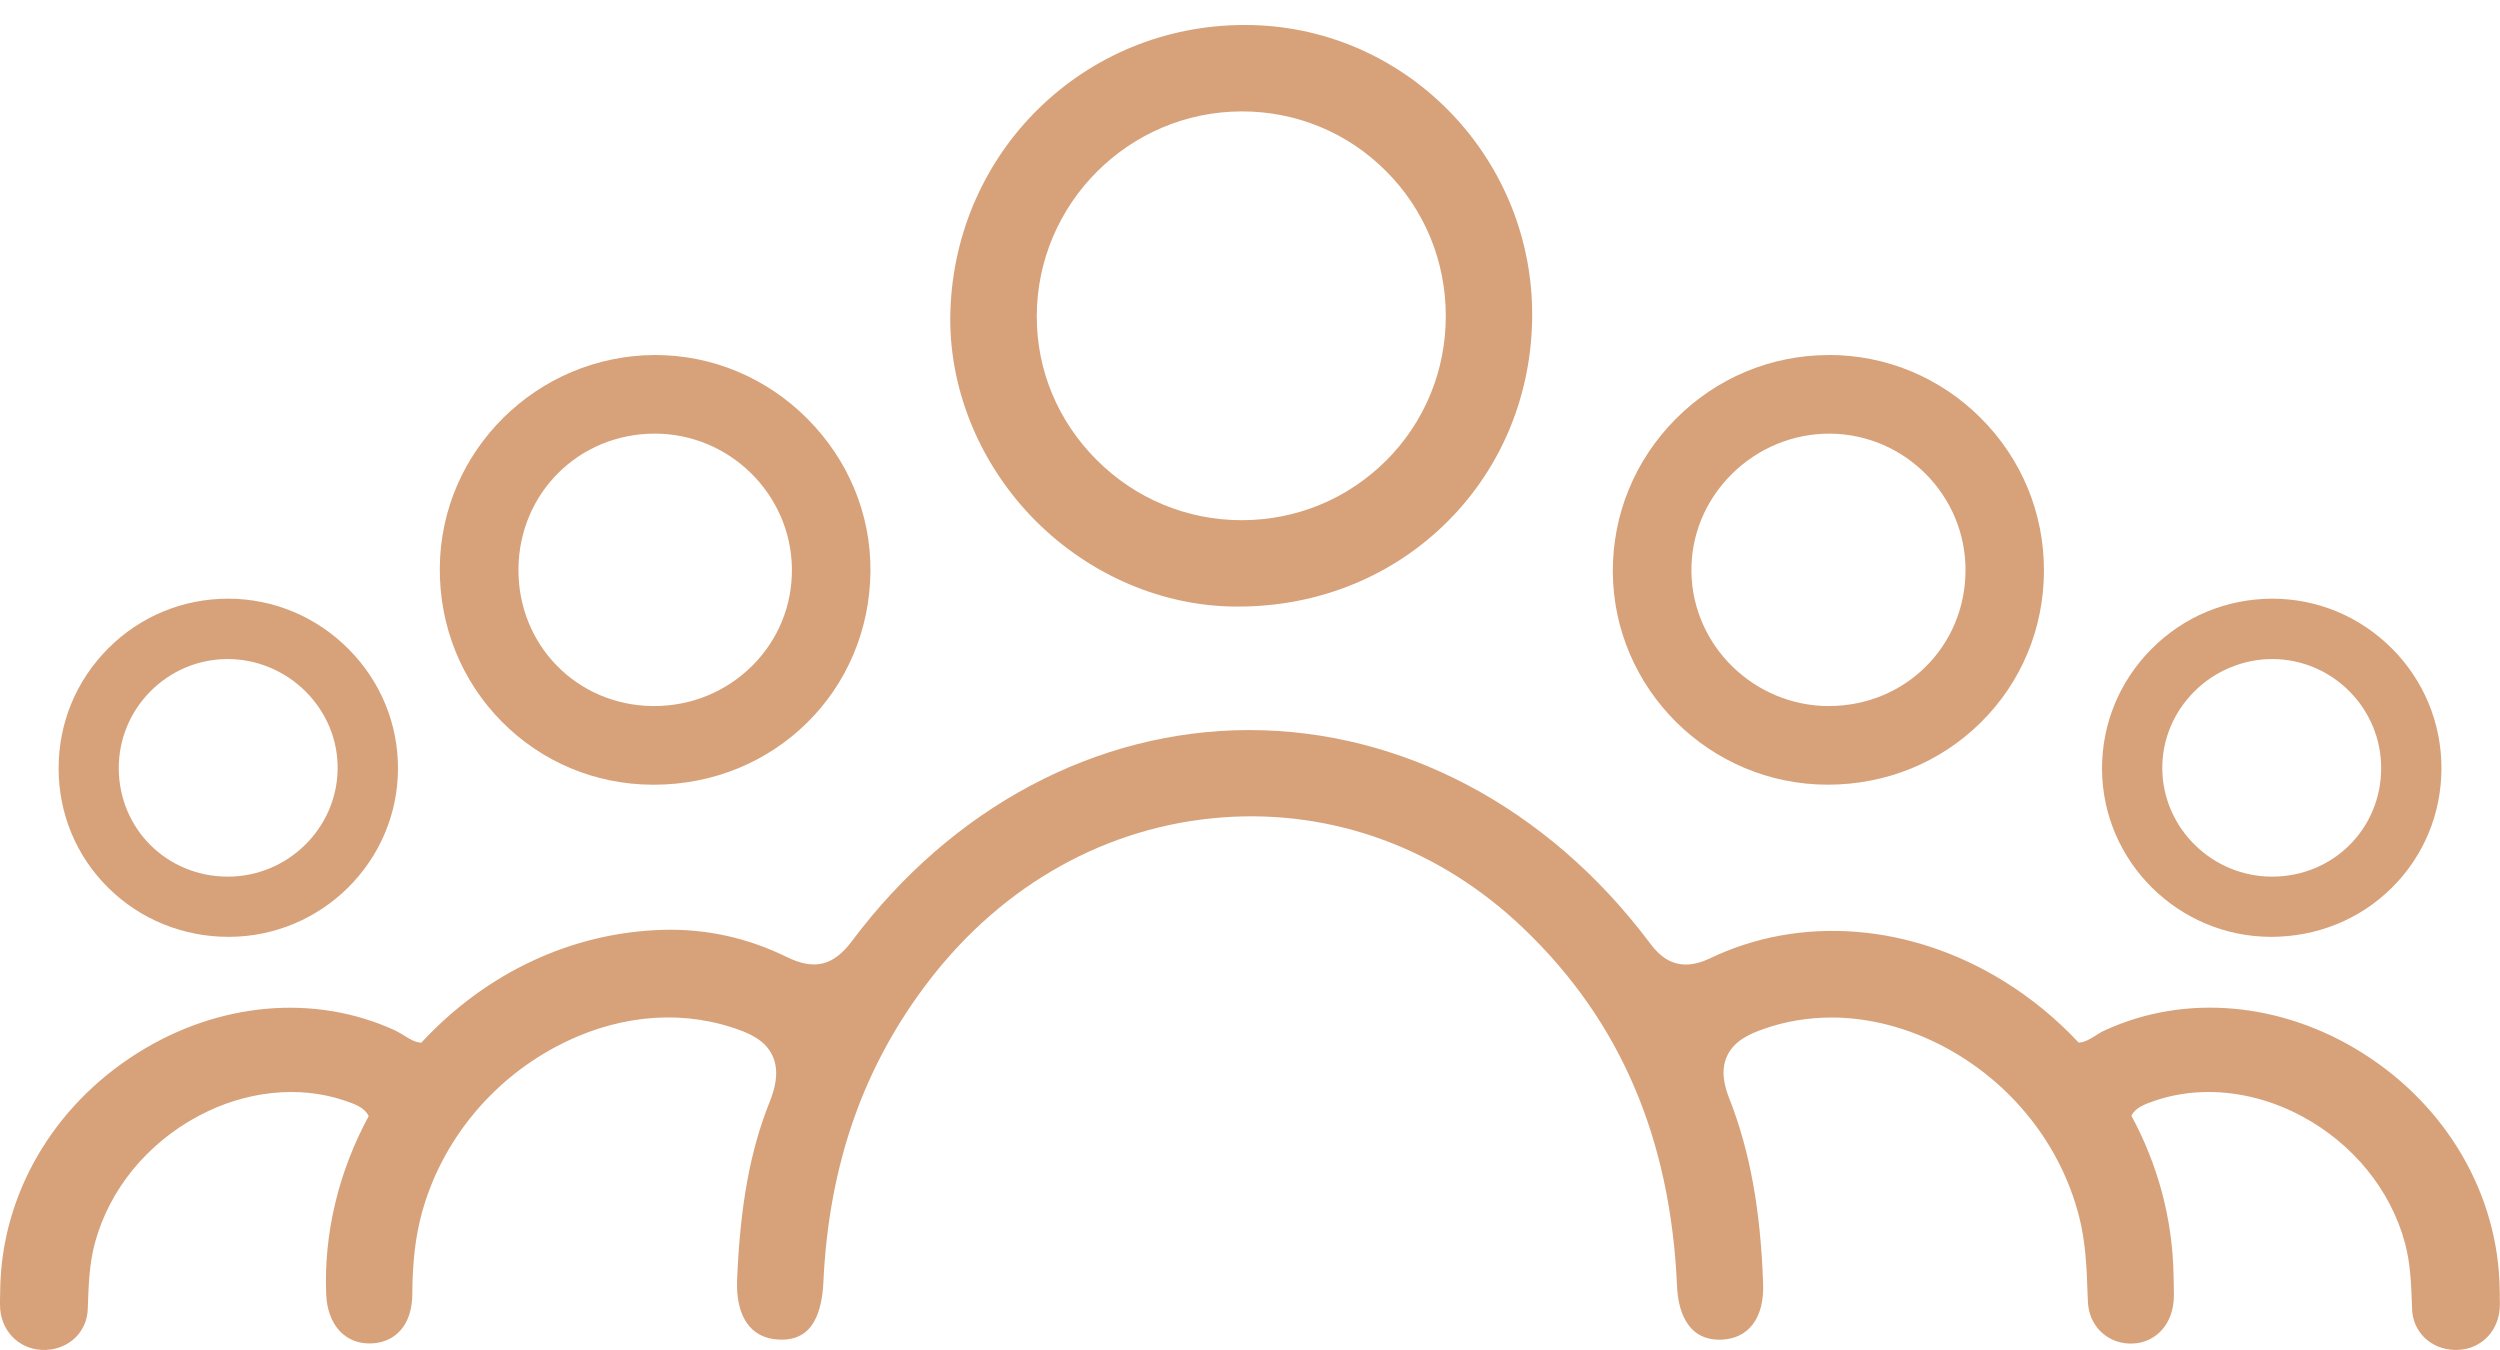
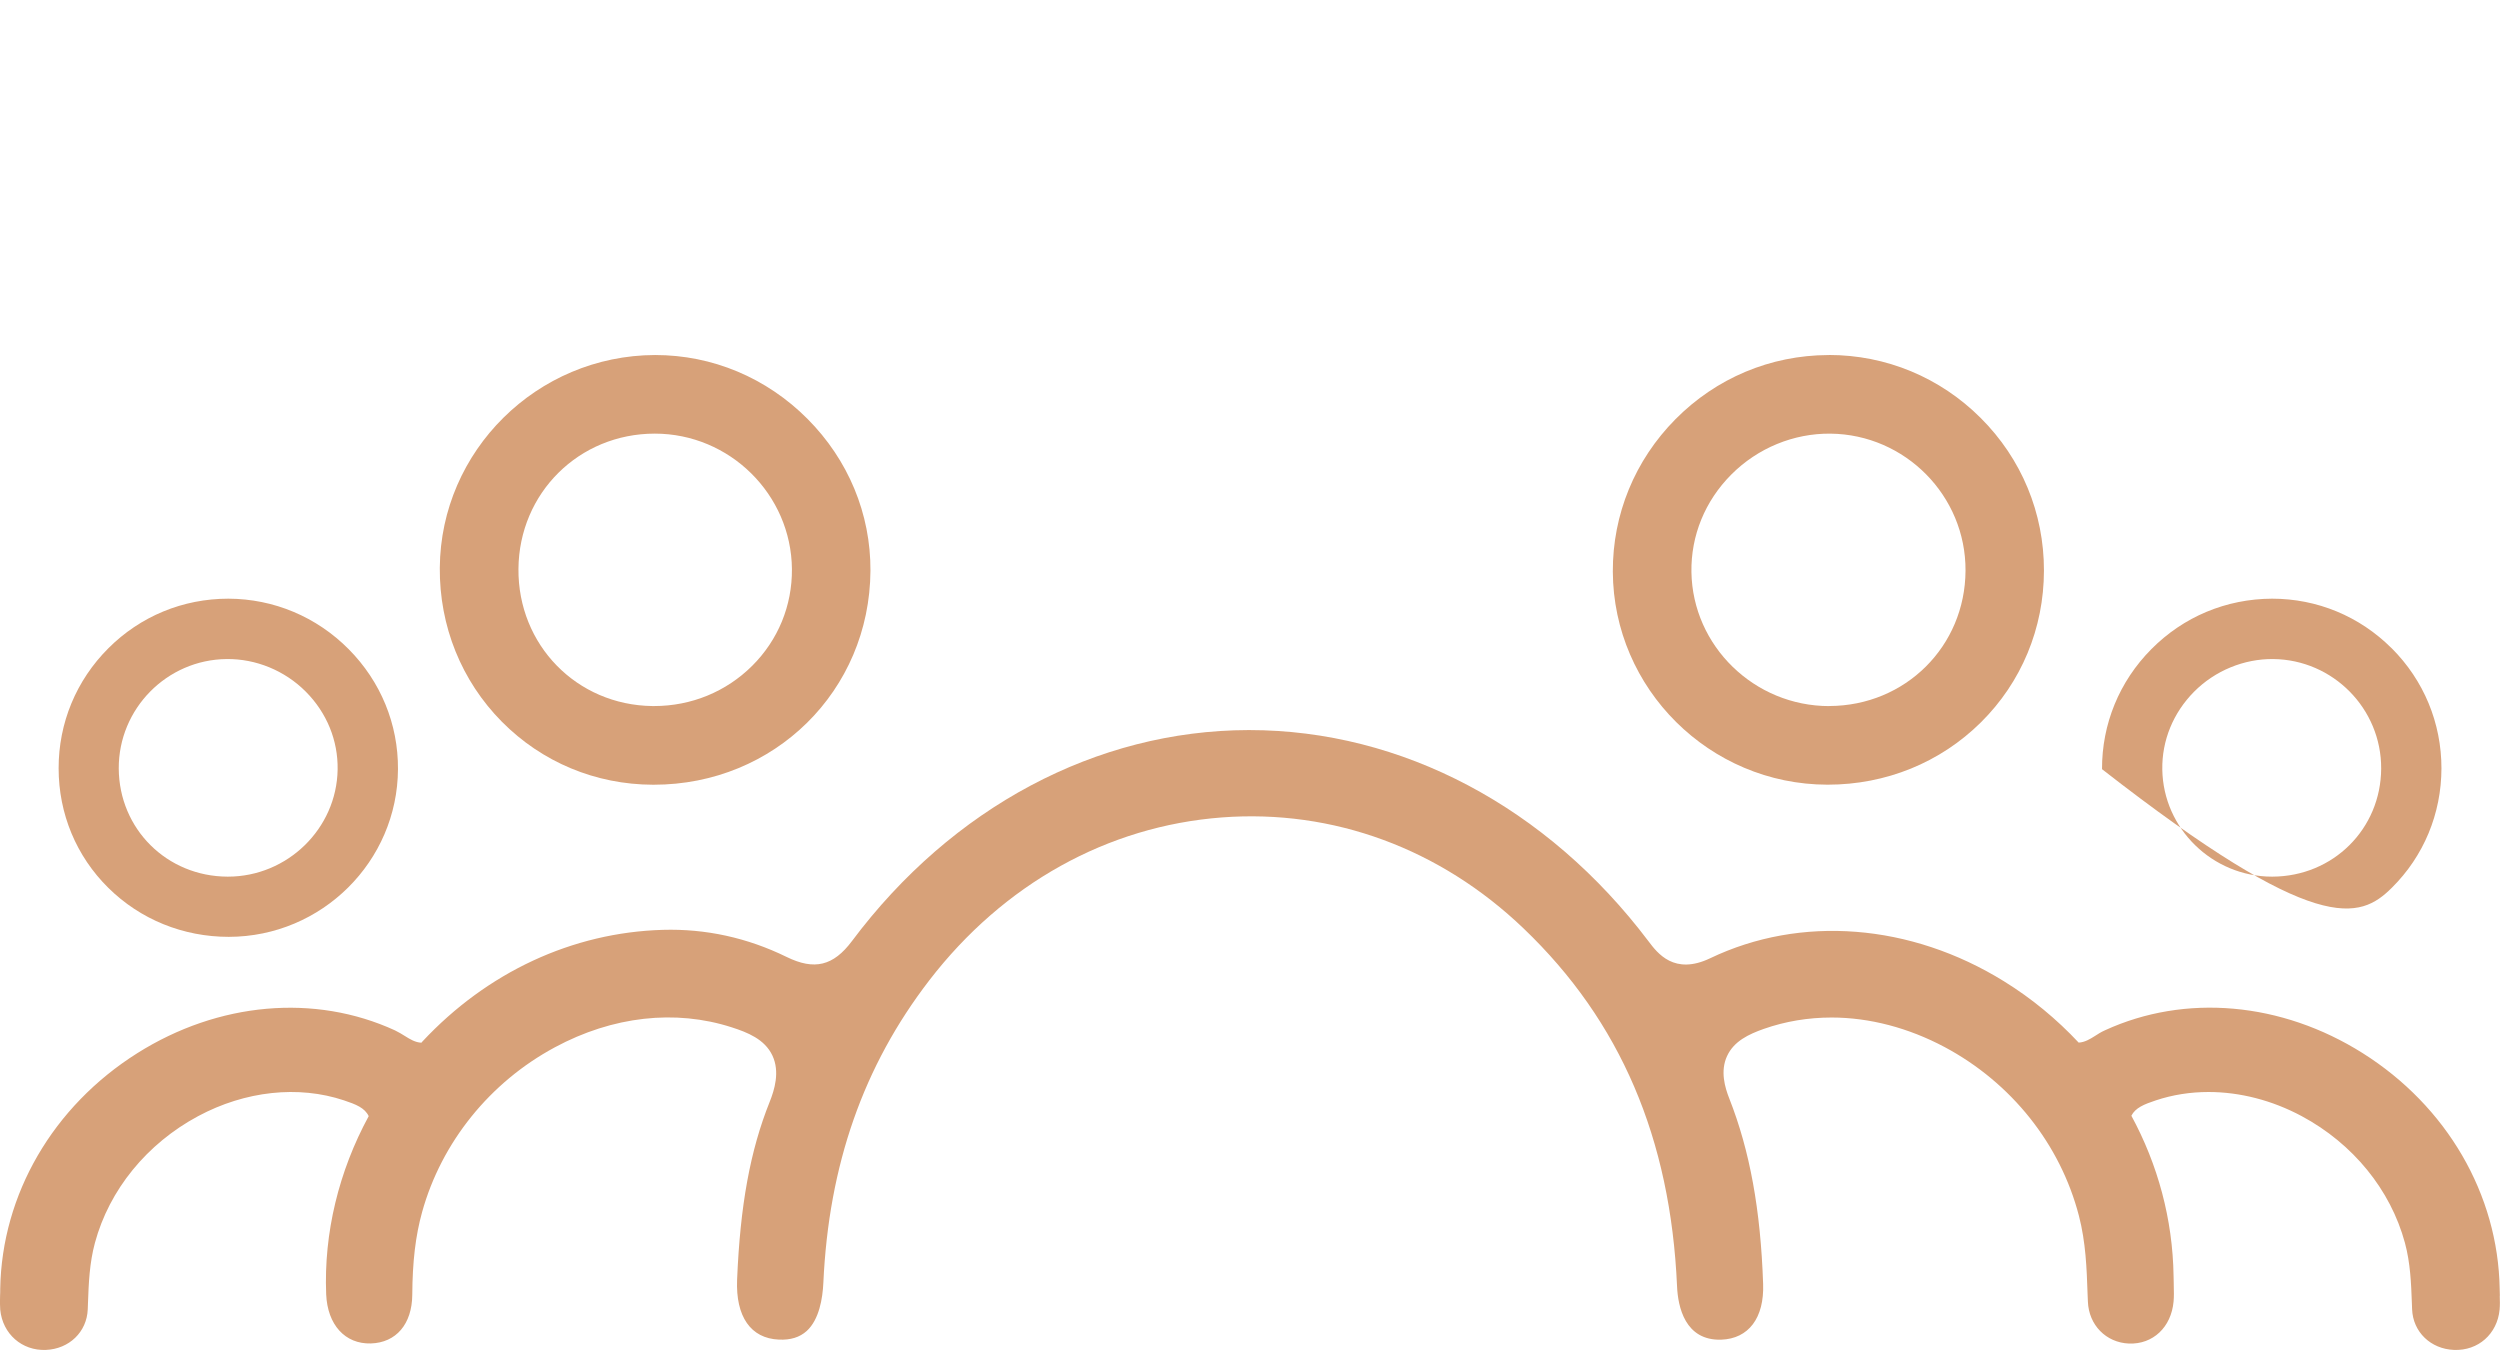
<svg xmlns="http://www.w3.org/2000/svg" width="100" height="54" viewBox="0 0 100 54" fill="none">
  <g clip-path="url(#clip0_1023_11687)">
    <path d="M99.994 51.832C99.994 51.737 99.987 51.646 99.987 51.551C99.924 47.773 97.876 44.248 94.505 42.124C91.261 40.079 87.407 39.738 84.198 41.212C84.043 41.281 83.913 41.364 83.787 41.446C83.614 41.556 83.386 41.695 83.147 41.704C82.275 40.773 81.278 39.943 80.155 39.249C76.424 36.939 72.031 36.595 68.405 38.331C66.972 39.015 66.303 38.132 65.943 37.655C61.891 32.283 56.068 29.203 49.973 29.203H49.935C43.86 29.216 38.081 32.293 34.079 37.642C33.334 38.637 32.577 38.823 31.463 38.277C29.891 37.507 28.225 37.144 26.511 37.194C22.9 37.298 19.486 38.886 16.894 41.663C16.882 41.679 16.869 41.692 16.857 41.708C16.613 41.701 16.386 41.559 16.21 41.449C16.083 41.37 15.951 41.288 15.799 41.215C12.59 39.741 8.736 40.082 5.492 42.127C2.121 44.251 0.073 47.773 0.009 51.551C0.009 51.643 0.009 51.737 0.003 51.832C-0.003 52.028 -0.006 52.211 0.009 52.388C0.104 53.36 0.881 54.035 1.834 53.997C2.768 53.959 3.475 53.278 3.51 52.372L3.519 52.123C3.547 51.334 3.579 50.519 3.797 49.714C4.371 47.59 5.877 45.744 7.925 44.646C9.809 43.636 11.936 43.405 13.761 44.015C14.24 44.175 14.591 44.314 14.748 44.646C13.552 46.849 12.949 49.317 13.047 51.769C13.098 52.994 13.805 53.767 14.834 53.738C15.847 53.707 16.481 52.962 16.491 51.794C16.5 50.456 16.62 49.437 16.885 48.48C17.661 45.69 19.596 43.289 22.197 41.891C24.507 40.647 27.016 40.366 29.266 41.092C29.894 41.294 30.589 41.565 30.898 42.225C31.201 42.872 30.98 43.592 30.787 44.075C30.008 46.019 29.607 48.212 29.484 51.188C29.424 52.665 30.03 53.536 31.154 53.584C31.624 53.606 31.987 53.492 32.268 53.24C32.766 52.785 32.905 51.943 32.934 51.315C33.148 46.599 34.534 42.642 37.169 39.217C40.139 35.358 44.299 33.044 48.878 32.697C53.322 32.362 57.608 33.94 60.95 37.144C64.816 40.846 66.82 45.529 67.082 51.453C67.117 52.271 67.401 53.631 68.847 53.587C69.945 53.549 70.573 52.716 70.525 51.359C70.424 48.392 69.995 46.034 69.171 43.939C68.998 43.5 68.802 42.847 69.083 42.241C69.358 41.644 69.954 41.367 70.554 41.155C71.419 40.852 72.331 40.701 73.265 40.701C74.774 40.701 76.339 41.111 77.788 41.884C80.458 43.311 82.414 45.769 83.156 48.629C83.431 49.689 83.469 50.74 83.503 51.756L83.516 52.066C83.551 53 84.242 53.704 85.157 53.742C86.117 53.779 86.849 53.091 86.943 52.062C86.962 51.857 86.956 51.636 86.95 51.403V51.371C86.947 51.261 86.943 51.154 86.943 51.043C86.909 48.764 86.312 46.577 85.255 44.63C85.416 44.311 85.763 44.172 86.233 44.015C86.906 43.791 87.616 43.68 88.341 43.68C89.588 43.68 90.879 44.008 92.069 44.646C94.117 45.744 95.623 47.59 96.197 49.714C96.415 50.519 96.446 51.337 96.475 52.123L96.484 52.372C96.519 53.278 97.226 53.959 98.16 53.997C99.129 54.035 99.889 53.36 99.984 52.388C100 52.211 99.997 52.025 99.99 51.829L99.994 51.832Z" fill="#D7A179" />
-     <path d="M50.084 1.003C49.983 1.003 49.882 1 49.781 1C43.38 1 38.211 6.031 38.015 12.457C37.926 15.404 39.094 18.381 41.218 20.621C43.352 22.868 46.277 24.194 49.241 24.26C52.479 24.33 55.487 23.181 57.737 21.022C59.959 18.892 61.221 15.979 61.285 12.823C61.417 6.457 56.393 1.158 50.084 1.003ZM55.446 18.422C53.909 19.959 51.854 20.808 49.667 20.808C47.474 20.808 45.406 19.946 43.85 18.381C42.307 16.831 41.461 14.789 41.471 12.633C41.486 8.13 45.166 4.462 49.67 4.456H49.68C51.861 4.456 53.909 5.305 55.446 6.848C56.986 8.392 57.832 10.449 57.832 12.64C57.832 14.83 56.986 16.884 55.446 18.425V18.422Z" fill="#D7A179" />
    <path d="M26.205 14.201C21.48 14.214 17.627 18.033 17.592 22.71C17.573 25.045 18.457 27.233 20.073 28.867C21.676 30.486 23.822 31.383 26.12 31.389H26.145C30.98 31.389 34.789 27.63 34.818 22.83C34.83 20.554 33.934 18.396 32.296 16.751C30.655 15.107 28.493 14.201 26.205 14.201ZM30.09 26.63C29.048 27.668 27.654 28.242 26.164 28.242H26.098C23.068 28.205 20.713 25.797 20.738 22.754C20.764 19.721 23.159 17.345 26.192 17.345C29.187 17.345 31.649 19.775 31.677 22.76C31.69 24.222 31.128 25.595 30.09 26.63Z" fill="#D7A179" />
    <path d="M73.158 14.202H73.126C70.819 14.212 68.651 15.121 67.019 16.768C65.394 18.409 64.504 20.575 64.513 22.866C64.535 27.556 68.386 31.378 73.091 31.387H73.11C75.436 31.387 77.611 30.503 79.233 28.897C80.858 27.291 81.755 25.132 81.758 22.822C81.761 20.518 80.862 18.349 79.227 16.718C77.601 15.095 75.443 14.199 73.154 14.199L73.158 14.202ZM73.173 28.244C70.169 28.244 67.704 25.839 67.657 22.882C67.635 21.424 68.2 20.038 69.25 18.984C70.308 17.92 71.75 17.33 73.218 17.346C76.21 17.377 78.637 19.836 78.621 22.825C78.608 25.851 76.216 28.231 73.173 28.241V28.244Z" fill="#D7A179" />
-     <path d="M95.664 25.929C94.385 24.651 92.687 23.947 90.885 23.947C89.045 23.954 87.338 24.67 86.053 25.967C84.772 27.258 84.075 28.962 84.081 30.767C84.1 34.457 87.126 37.465 90.835 37.474C92.681 37.474 94.392 36.78 95.67 35.514C96.948 34.249 97.655 32.551 97.658 30.733C97.658 28.921 96.954 27.214 95.667 25.929H95.664ZM90.898 35.066H90.882C88.499 35.066 86.53 33.144 86.492 30.783C86.473 29.619 86.928 28.511 87.764 27.668C88.6 26.826 89.762 26.349 90.93 26.362C93.322 26.387 95.256 28.35 95.247 30.739C95.237 33.157 93.325 35.057 90.895 35.066H90.898Z" fill="#D7A179" />
+     <path d="M95.664 25.929C94.385 24.651 92.687 23.947 90.885 23.947C89.045 23.954 87.338 24.67 86.053 25.967C84.772 27.258 84.075 28.962 84.081 30.767C92.681 37.474 94.392 36.78 95.67 35.514C96.948 34.249 97.655 32.551 97.658 30.733C97.658 28.921 96.954 27.214 95.667 25.929H95.664ZM90.898 35.066H90.882C88.499 35.066 86.53 33.144 86.492 30.783C86.473 29.619 86.928 28.511 87.764 27.668C88.6 26.826 89.762 26.349 90.93 26.362C93.322 26.387 95.256 28.35 95.247 30.739C95.237 33.157 93.325 35.057 90.895 35.066H90.898Z" fill="#D7A179" />
    <path d="M9.137 23.947C7.313 23.947 5.615 24.651 4.336 25.929C3.049 27.214 2.342 28.921 2.345 30.733C2.345 32.551 3.052 34.249 4.333 35.514C5.611 36.777 7.322 37.474 9.153 37.474C12.874 37.468 15.9 34.457 15.919 30.767C15.929 28.962 15.228 27.258 13.947 25.967C12.662 24.673 10.955 23.954 9.137 23.947ZM9.118 35.066H9.102C6.672 35.057 4.763 33.157 4.75 30.739C4.74 28.35 6.675 26.384 9.067 26.362C10.232 26.349 11.39 26.819 12.233 27.668C13.072 28.511 13.524 29.619 13.505 30.783C13.467 33.144 11.498 35.066 9.115 35.066H9.118Z" fill="#D7A179" />
  </g>
  <defs>
    <clipPath id="clip0_1023_11687">
      <rect width="100" height="54" fill="white" />
    </clipPath>
  </defs>
</svg>